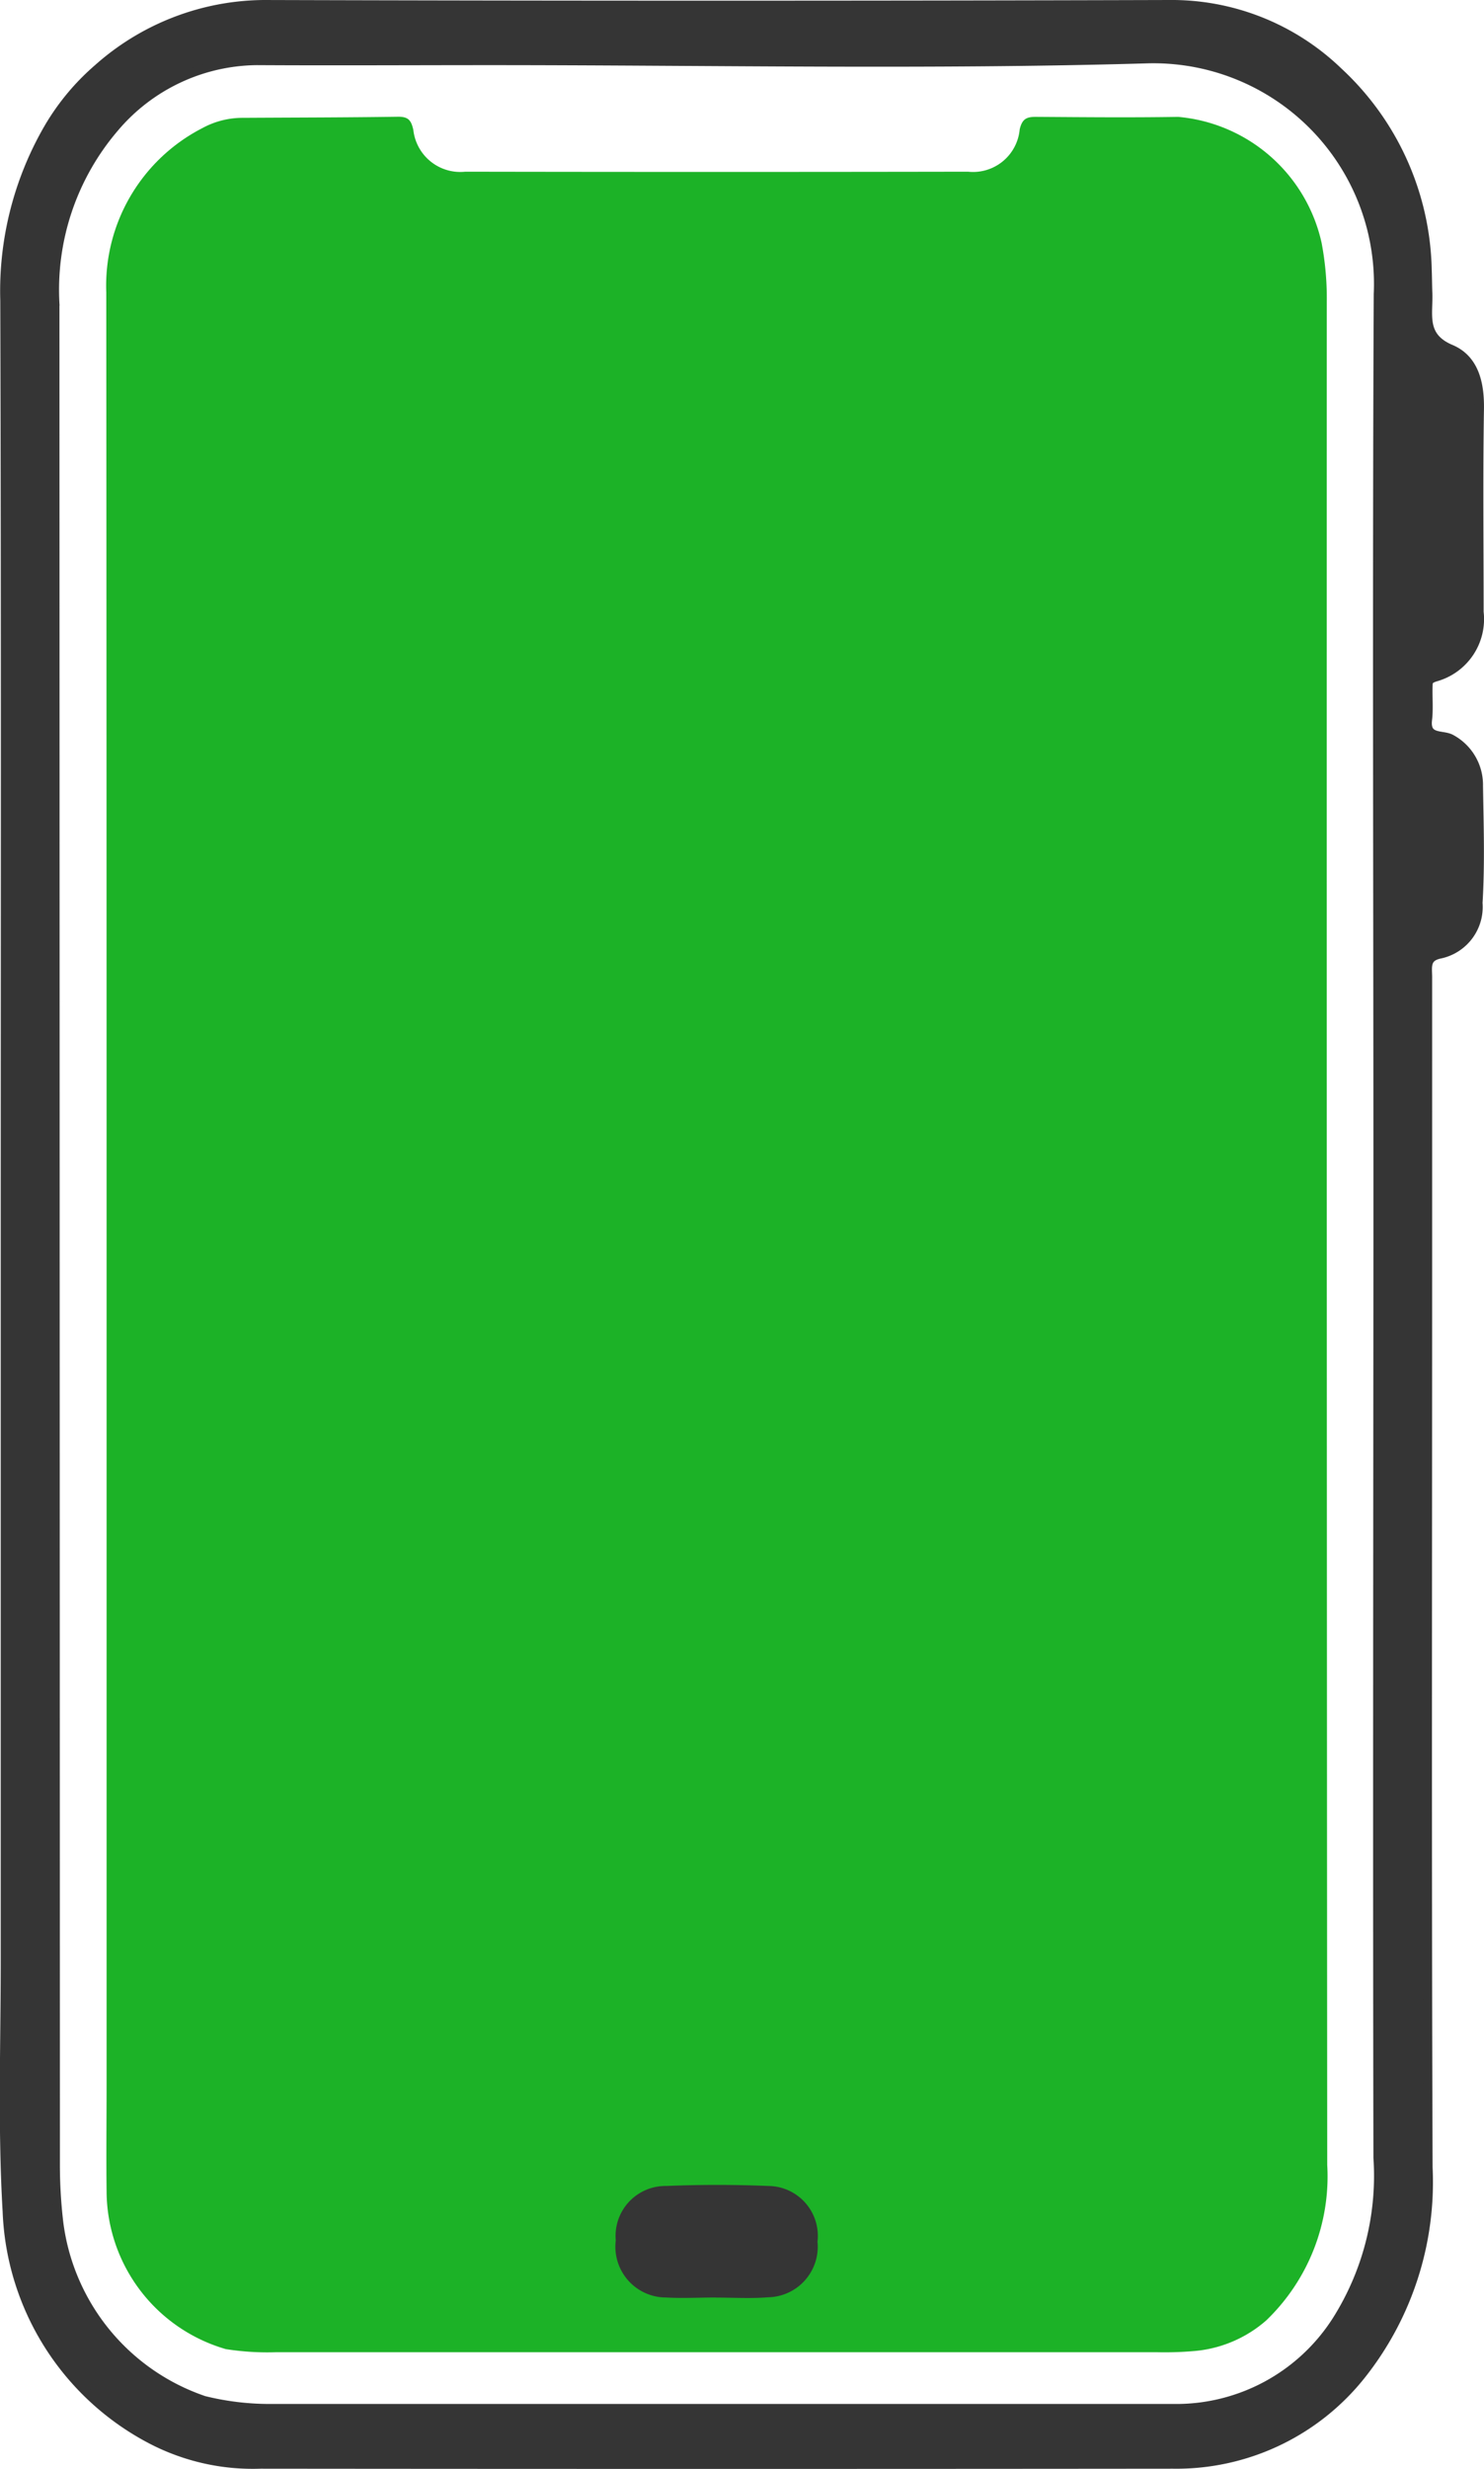
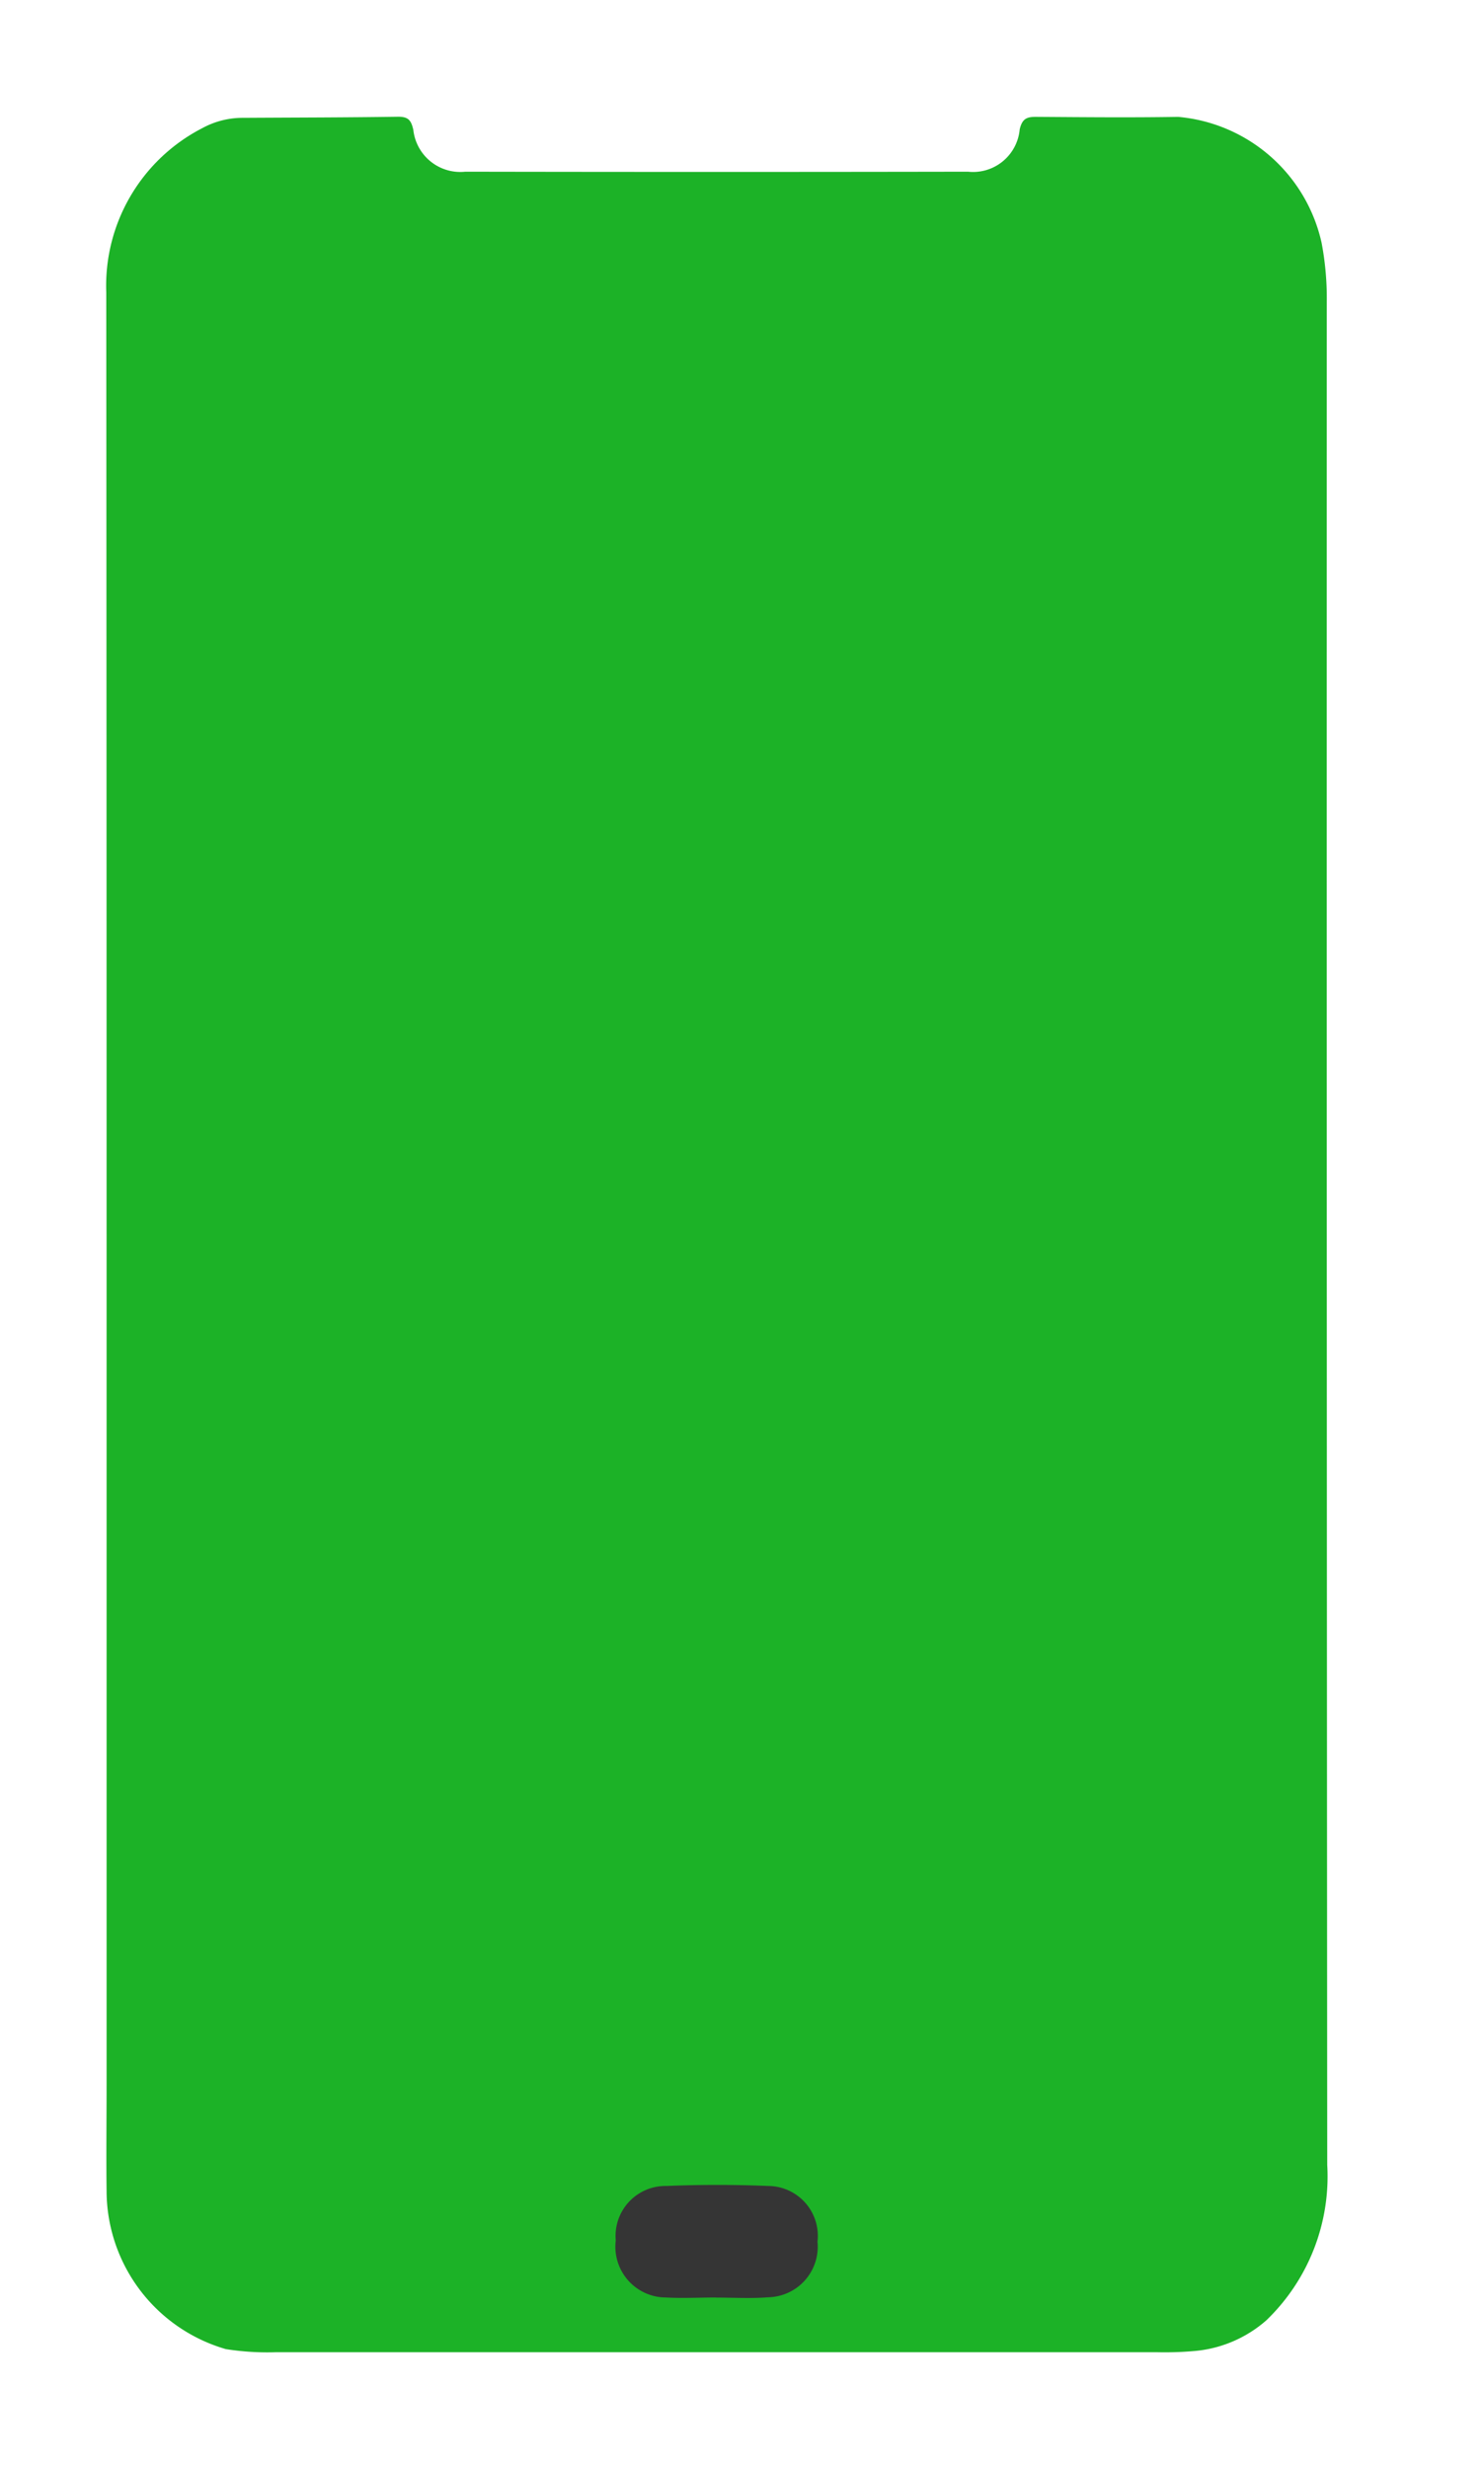
<svg xmlns="http://www.w3.org/2000/svg" width="32.706" height="54.4" viewBox="0 0 32.706 54.4">
  <g id="Group_39520" data-name="Group 39520" transform="translate(-7.707 -6.57)">
-     <path id="Path_2352" data-name="Path 2352" d="M39.353,21.483a1.324,1.324,0,0,0,.952-1.429c0-1.488-.017-2.977.007-4.468.01-.571-.114-1.108-.637-1.326-.64-.273-.485-.755-.5-1.218-.007-.177-.007-.35-.014-.526A6.108,6.108,0,0,0,37.2,8.151,5.286,5.286,0,0,0,33.476,6.67Q23.5,6.7,13.52,6.67A5.558,5.558,0,0,0,9.869,8.079,5.2,5.2,0,0,0,8.775,9.394a7.162,7.162,0,0,0-.962,3.8c.021,6.867.01,13.737.01,20.6q0,7.99,0,15.98c0,1.838-.066,3.683.042,5.517a5.922,5.922,0,0,0,3.2,5.036,4.841,4.841,0,0,0,2.385.533q10.051.01,20.109,0a5.2,5.2,0,0,0,4.15-1.969,6.829,6.829,0,0,0,1.471-4.572c-.024-6.6-.01-13.211-.01-19.815V28.1c0-.222-.059-.446.28-.512a1.061,1.061,0,0,0,.831-1.125c.052-.855.024-1.717.01-2.575a1.15,1.15,0,0,0-.6-1.035c-.19-.111-.575.014-.523-.426.031-.256,0-.523.014-.786C39.184,21.542,39.263,21.511,39.353,21.483ZM38.076,54.107a5.969,5.969,0,0,1-.91,3.589,4.194,4.194,0,0,1-3.558,1.938H26.624q-6.489,0-12.972,0a6.026,6.026,0,0,1-1.45-.177A4.772,4.772,0,0,1,9,55.523a10.937,10.937,0,0,1-.073-1.26q-.005-20.5-.01-41a5.488,5.488,0,0,1,1.3-3.866,4.162,4.162,0,0,1,3.15-1.492c1.713.01,3.43,0,5.147,0,4.811,0,9.629.1,14.44-.038a4.961,4.961,0,0,1,5.129,5.181c-.031,6.624-.007,13.245-.007,19.87v.893C38.073,40.581,38.062,47.344,38.076,54.107Z" transform="translate(0 0)" fill="#353535" stroke="#353535" stroke-miterlimit="10" stroke-width="0.2" />
    <path id="Path_2353" data-name="Path 2353" d="M8.459,32.013q0-10.378-.007-20.759a3.905,3.905,0,0,1,2.115-3.617,1.857,1.857,0,0,1,.907-.228c1.139-.007,2.277-.007,3.413-.024.225,0,.284.08.332.287a1.042,1.042,0,0,0,1.146.924q5.539.01,11.079,0a1.032,1.032,0,0,0,1.139-.931c.059-.26.18-.28.391-.277,1.031.007,2.066.017,3.1,0a3.56,3.56,0,0,1,3.163,2.776,6.547,6.547,0,0,1,.114,1.3q-.005,20.522.01,41.045a4.4,4.4,0,0,1-1.343,3.426,2.761,2.761,0,0,1-1.616.678,7.417,7.417,0,0,1-.786.024H12.186a5.827,5.827,0,0,1-1.1-.069,3.637,3.637,0,0,1-2.627-3.489c-.01-.768,0-1.54,0-2.312Z" transform="translate(1.597 1.757)" fill="#1cb227" />
    <path id="Path_2354" data-name="Path 2354" d="M13.91,23.03c-.367,0-.737.021-1.1,0A1.118,1.118,0,0,1,11.7,21.773a1.1,1.1,0,0,1,1.111-1.2c.748-.031,1.5-.031,2.253,0A1.1,1.1,0,0,1,16.146,21.8a1.115,1.115,0,0,1-1.083,1.225c-.384.031-.768.007-1.153.007Z" transform="translate(9.578 34.158)" fill="#353535" />
  </g>
</svg>